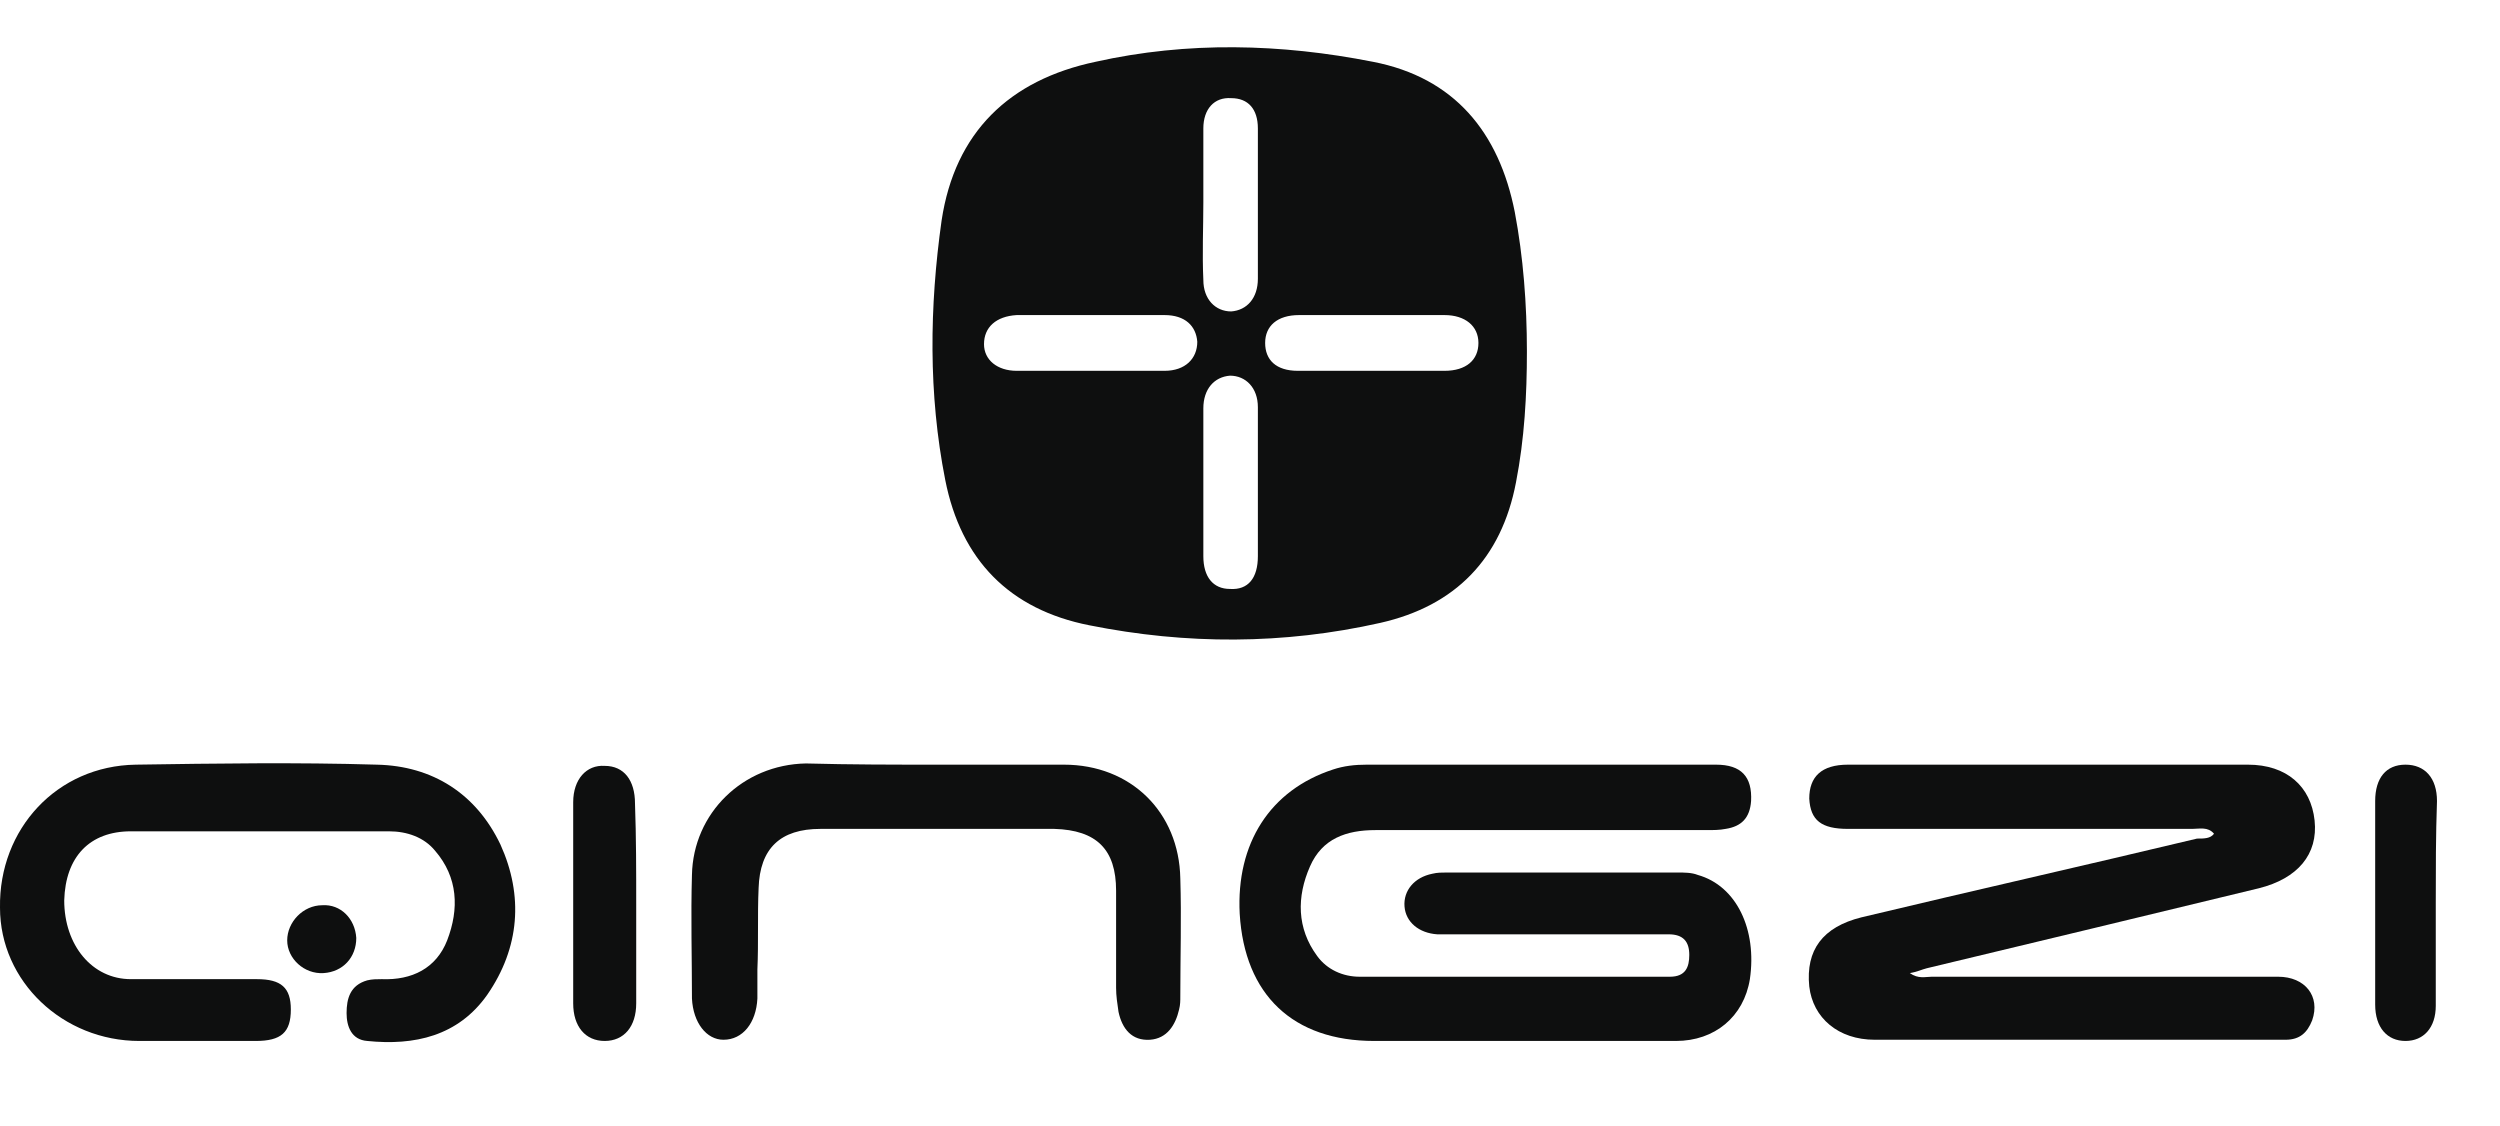
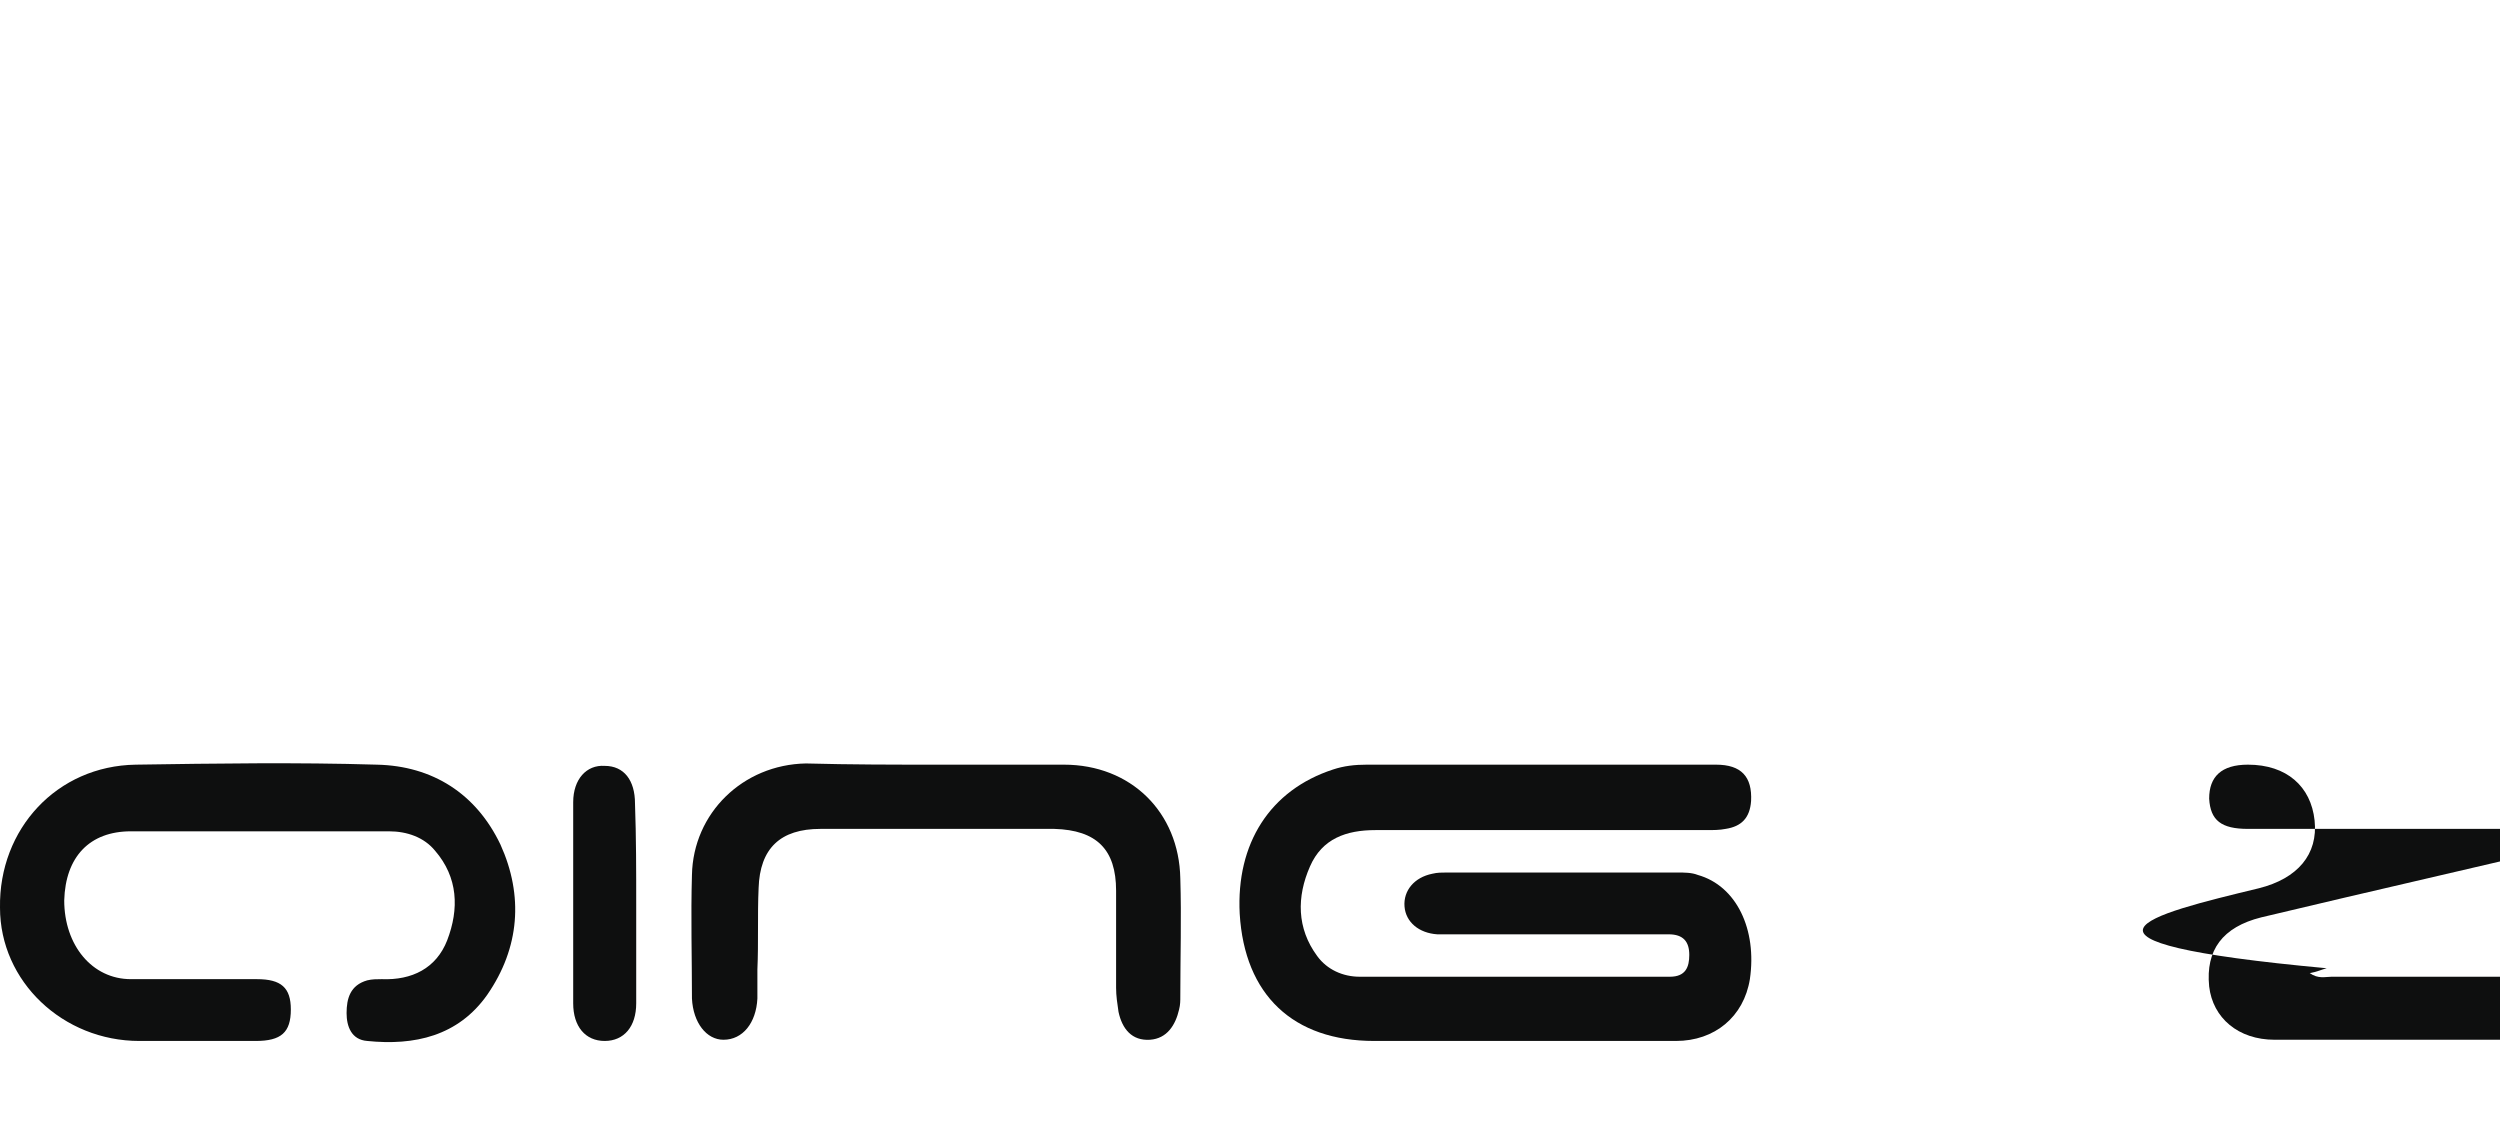
<svg xmlns="http://www.w3.org/2000/svg" version="1.1" id="图层_1" x="0px" y="0px" viewBox="0 0 206.3 92.9" style="enable-background:new 0 0 206.3 92.9;" xml:space="preserve">
  <style type="text/css">
	.log0{fill:#0E0F0F;}
	.st1{fill:#614191;}
	.st2{fill:#604090;}
</style>
  <g>
-     <path class="log0" d="M186.4,73.3c3.2-0.8,4.9-2.8,4.6-5.6s-2.3-4.6-5.5-4.6c-11,0-22,0-33,0c-2.2,0-3.2,1-3.2,2.8   c0.1,1.8,1,2.5,3.2,2.5c9.5,0,18.9,0,28.4,0c0.6,0,1.3-0.2,1.8,0.4c-0.3,0.4-0.8,0.4-1.4,0.4c-9.2,2.2-18.5,4.3-27.7,6.5   c-3.2,0.8-4.6,2.7-4.3,5.7c0.3,2.6,2.4,4.4,5.4,4.4c11.3,0,22.6,0,33.9,0c1.2,0,1.8-0.6,2.2-1.6c0.7-2-0.6-3.6-2.8-3.6   c-9.6,0-19.1,0-28.6,0c-0.5,0-1.1,0.2-1.8-0.3c0.6-0.1,1-0.3,1.4-0.4C168.2,77.7,177.3,75.5,186.4,73.3z" />
+     <path class="log0" d="M186.4,73.3c3.2-0.8,4.9-2.8,4.6-5.6s-2.3-4.6-5.5-4.6c-2.2,0-3.2,1-3.2,2.8   c0.1,1.8,1,2.5,3.2,2.5c9.5,0,18.9,0,28.4,0c0.6,0,1.3-0.2,1.8,0.4c-0.3,0.4-0.8,0.4-1.4,0.4c-9.2,2.2-18.5,4.3-27.7,6.5   c-3.2,0.8-4.6,2.7-4.3,5.7c0.3,2.6,2.4,4.4,5.4,4.4c11.3,0,22.6,0,33.9,0c1.2,0,1.8-0.6,2.2-1.6c0.7-2-0.6-3.6-2.8-3.6   c-9.6,0-19.1,0-28.6,0c-0.5,0-1.1,0.2-1.8-0.3c0.6-0.1,1-0.3,1.4-0.4C168.2,77.7,177.3,75.5,186.4,73.3z" />
    <path class="log0" d="M140.1,72.2c-0.5-0.2-1.1-0.2-1.7-0.2c-6.3,0-12.7,0-19,0c-0.4,0-0.8,0-1.2,0.1c-1.5,0.3-2.4,1.4-2.3,2.7   c0.1,1.3,1.2,2.2,2.7,2.3c0.5,0,0.9,0,1.4,0c5.9,0,11.8,0,17.7,0c1.2,0,1.7,0.6,1.7,1.7c0,1-0.3,1.8-1.6,1.8c-8.6,0-17.1,0-25.6,0   c-1.4,0-2.7-0.6-3.5-1.7c-1.7-2.3-1.7-4.9-0.6-7.4c1-2.3,3-3,5.4-3c9.1,0,18.2,0,27.3,0c0.6,0,1.1,0,1.6-0.1c1.3-0.2,2-0.9,2.1-2.3   c0.1-2-0.8-3-2.9-3c-4.9,0-9.8,0-14.7,0c-4.7,0-9.4,0-14.1,0c-1,0-1.9,0.1-2.8,0.4c-5.2,1.7-8,6.1-7.7,11.9   c0.4,6.7,4.4,10.5,11.1,10.5c8.3,0,16.6,0,24.9,0c3.2,0,5.6-2,6.1-5.1C145,76.7,143.3,73.1,140.1,72.2z" />
    <path class="log0" d="M31.1,63.1c-6.6-0.2-13.3-0.1-19.9,0C4.7,63.2-0.1,68.4,0,74.9c0,6.1,5.2,11,11.5,11c3.2,0,6.4,0,9.6,0   c2.1,0,2.9-0.7,2.9-2.6c0-1.8-0.8-2.5-2.8-2.5c-3.5,0-7,0-10.4,0c-3.2,0-5.5-2.8-5.5-6.5c0.1-3.6,2.1-5.7,5.5-5.7   c3.6,0,7.1,0,10.7,0s7.2,0,10.6,0c1.5,0,2.9,0.5,3.8,1.6c1.9,2.2,2,4.8,1,7.4c-0.9,2.3-2.9,3.3-5.4,3.2c-0.4,0-0.8,0-1.2,0.1   c-1.4,0.4-1.7,1.5-1.7,2.7c0,1.1,0.4,2.2,1.7,2.3c3.9,0.4,7.5-0.4,9.9-3.8c2.7-3.9,3-8.2,1.1-12.4C39.3,65.5,35.7,63.2,31.1,63.1z" />
    <path class="log0" d="M87.8,63.1c-3.5,0-7,0-10.5,0s-7.1,0-10.8-0.1c-5.2,0.1-9.3,4.1-9.4,9.2c-0.1,3.4,0,6.8,0,10.2   c0.1,2,1.2,3.4,2.6,3.4c1.6,0,2.7-1.4,2.8-3.4c0-0.8,0-1.6,0-2.4c0.1-2.2,0-4.5,0.1-6.7c0.1-3.3,1.8-4.9,5.1-4.9c4,0,7.9,0,11.9,0   c2.5,0,4.9,0,7.4,0c3.5,0.1,5.1,1.7,5.1,5.1c0,2.7,0,5.3,0,8c0,0.7,0.1,1.3,0.2,2c0.3,1.4,1.1,2.4,2.6,2.3c1.4-0.1,2.1-1.2,2.4-2.5   c0.1-0.4,0.1-0.7,0.1-1.1c0-3.2,0.1-6.5,0-9.7C97.3,67,93.3,63.1,87.8,63.1z" />
    <path class="log0" d="M49.9,63.2c-1.5-0.1-2.6,1.1-2.6,3c0,5.5,0,11.1,0,16.6c0,1.9,1,3.1,2.6,3.1c1.6,0,2.6-1.2,2.6-3.1   c0-2.8,0-5.5,0-8.2s0-5.5-0.1-8.3C52.4,64.4,51.5,63.2,49.9,63.2z" />
-     <path class="log0" d="M198.5,63.1c-1.6,0-2.5,1.1-2.5,3c0,5.6,0,11.2,0,16.8c0,1.9,1,3,2.5,3s2.5-1.1,2.5-2.9c0-2.9,0-5.7,0-8.5   s0-5.5,0.1-8.4C201.1,64.2,200.1,63.1,198.5,63.1z" />
  </g>
-   <path class="log0" d="M29.4,77.4c0,1.6-1.1,2.8-2.7,2.9s-3-1.2-3-2.7s1.3-2.9,2.9-2.9C28.1,74.6,29.3,75.8,29.4,77.4z" />
-   <path class="log0" d="M125,17.5c-1.3-6.6-5-11.1-11.7-12.4c-7.6-1.5-15.3-1.7-22.9,0c-7.1,1.5-11.6,5.8-12.7,13.1  c-1,7.1-1.1,14.3,0.3,21.4c1.3,6.6,5.3,10.7,11.9,12c8,1.6,16,1.6,24-0.2c6.2-1.4,10-5.3,11.2-11.6c0.7-3.6,0.9-7.2,0.9-10.8  C126,25.1,125.7,21.2,125,17.5z M96.1,30.6c-4.1,0-8.1,0-12.2,0c-1.6,0-2.7-0.9-2.7-2.2c0-1.4,1-2.3,2.7-2.4c2,0,4.1,0,6.1,0  s4.1,0,6.1,0c1.7,0,2.6,0.9,2.7,2.2C98.8,29.6,97.8,30.6,96.1,30.6z M103.8,39.9c0,2,0,4,0,6c0,1.8-0.8,2.8-2.3,2.7  c-1.4,0-2.2-1-2.2-2.7c0-4.1,0-8.2,0-12.2c0-1.6,0.9-2.6,2.2-2.7c1.3,0,2.3,1,2.3,2.6C103.8,35.7,103.8,37.8,103.8,39.9z M103.8,23  c0,1.6-0.9,2.6-2.2,2.7c-1.3,0-2.3-1-2.3-2.6c-0.1-2.2,0-4.3,0-6.4c0-2,0-4.1,0-6.1c0-1.6,0.9-2.6,2.3-2.5c1.4,0,2.2,0.9,2.2,2.5  C103.8,14.7,103.8,18.9,103.8,23z M119.2,30.6c-4,0-8,0-12.1,0c-1.8,0-2.7-0.9-2.7-2.3c0-1.4,1-2.3,2.8-2.3c1.9,0,3.9,0,6,0  c2,0,4,0,6,0c1.7,0,2.8,0.9,2.8,2.3C122,29.7,121,30.6,119.2,30.6z" />
</svg>